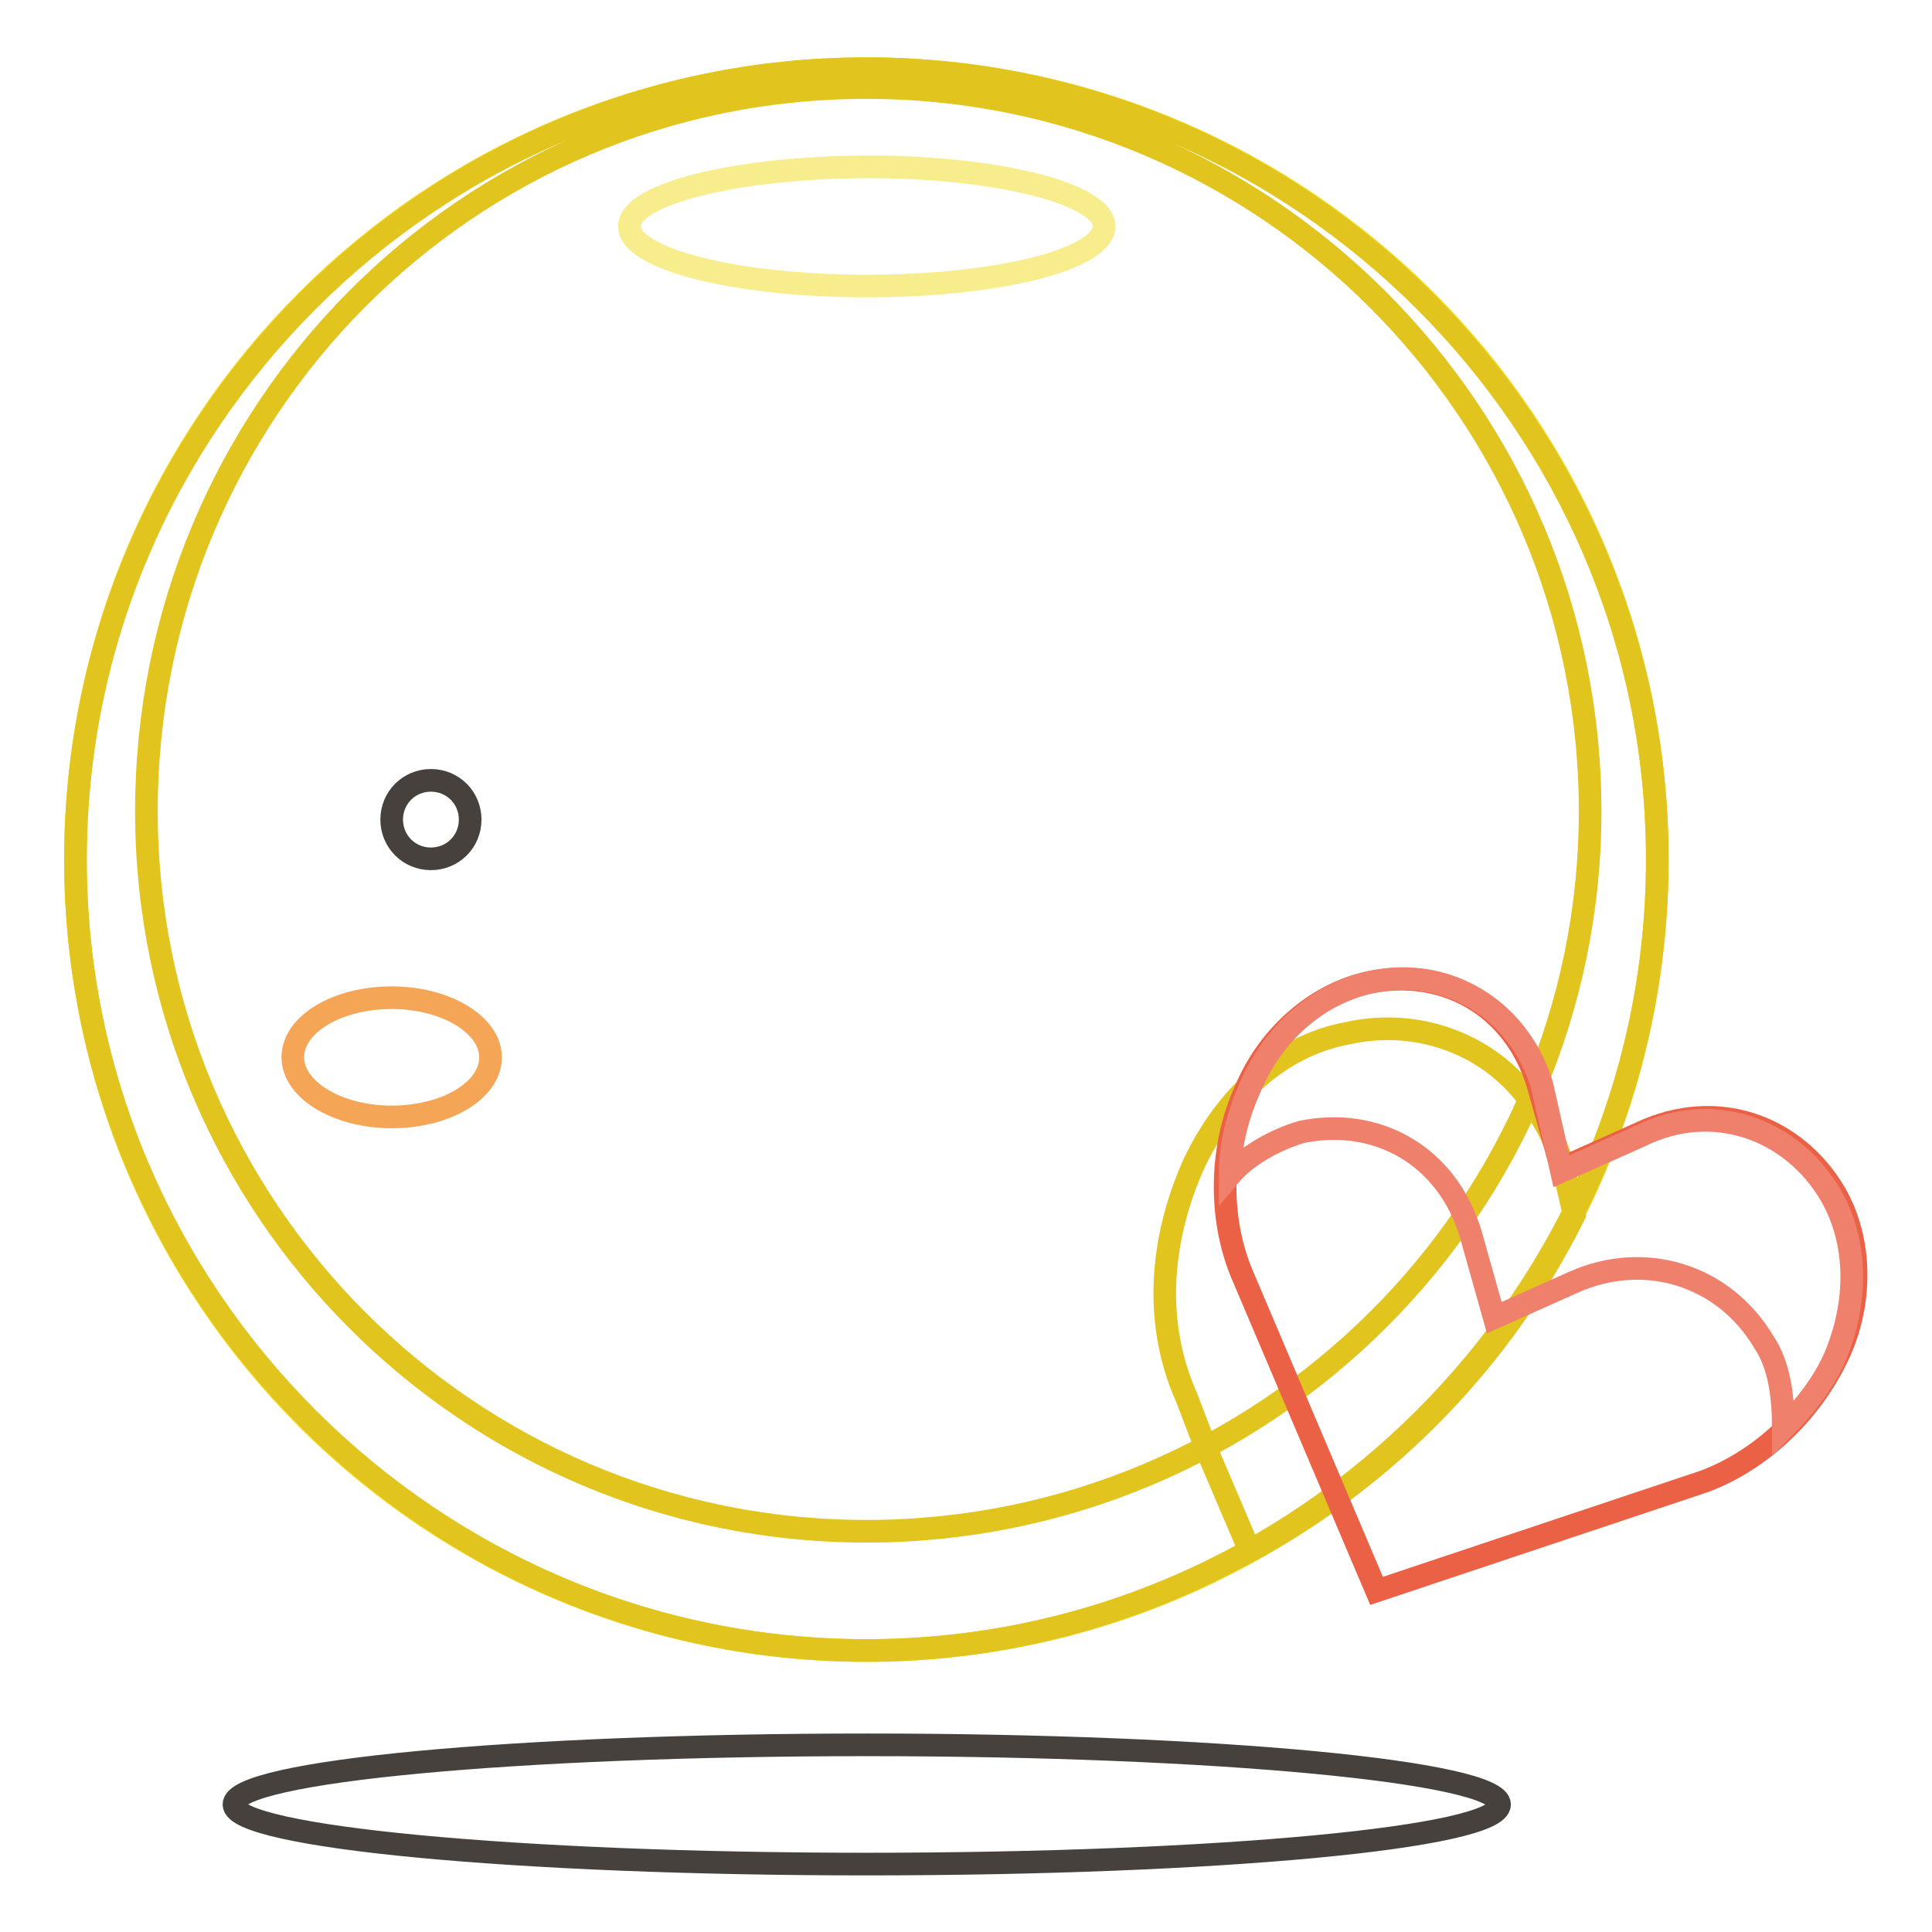
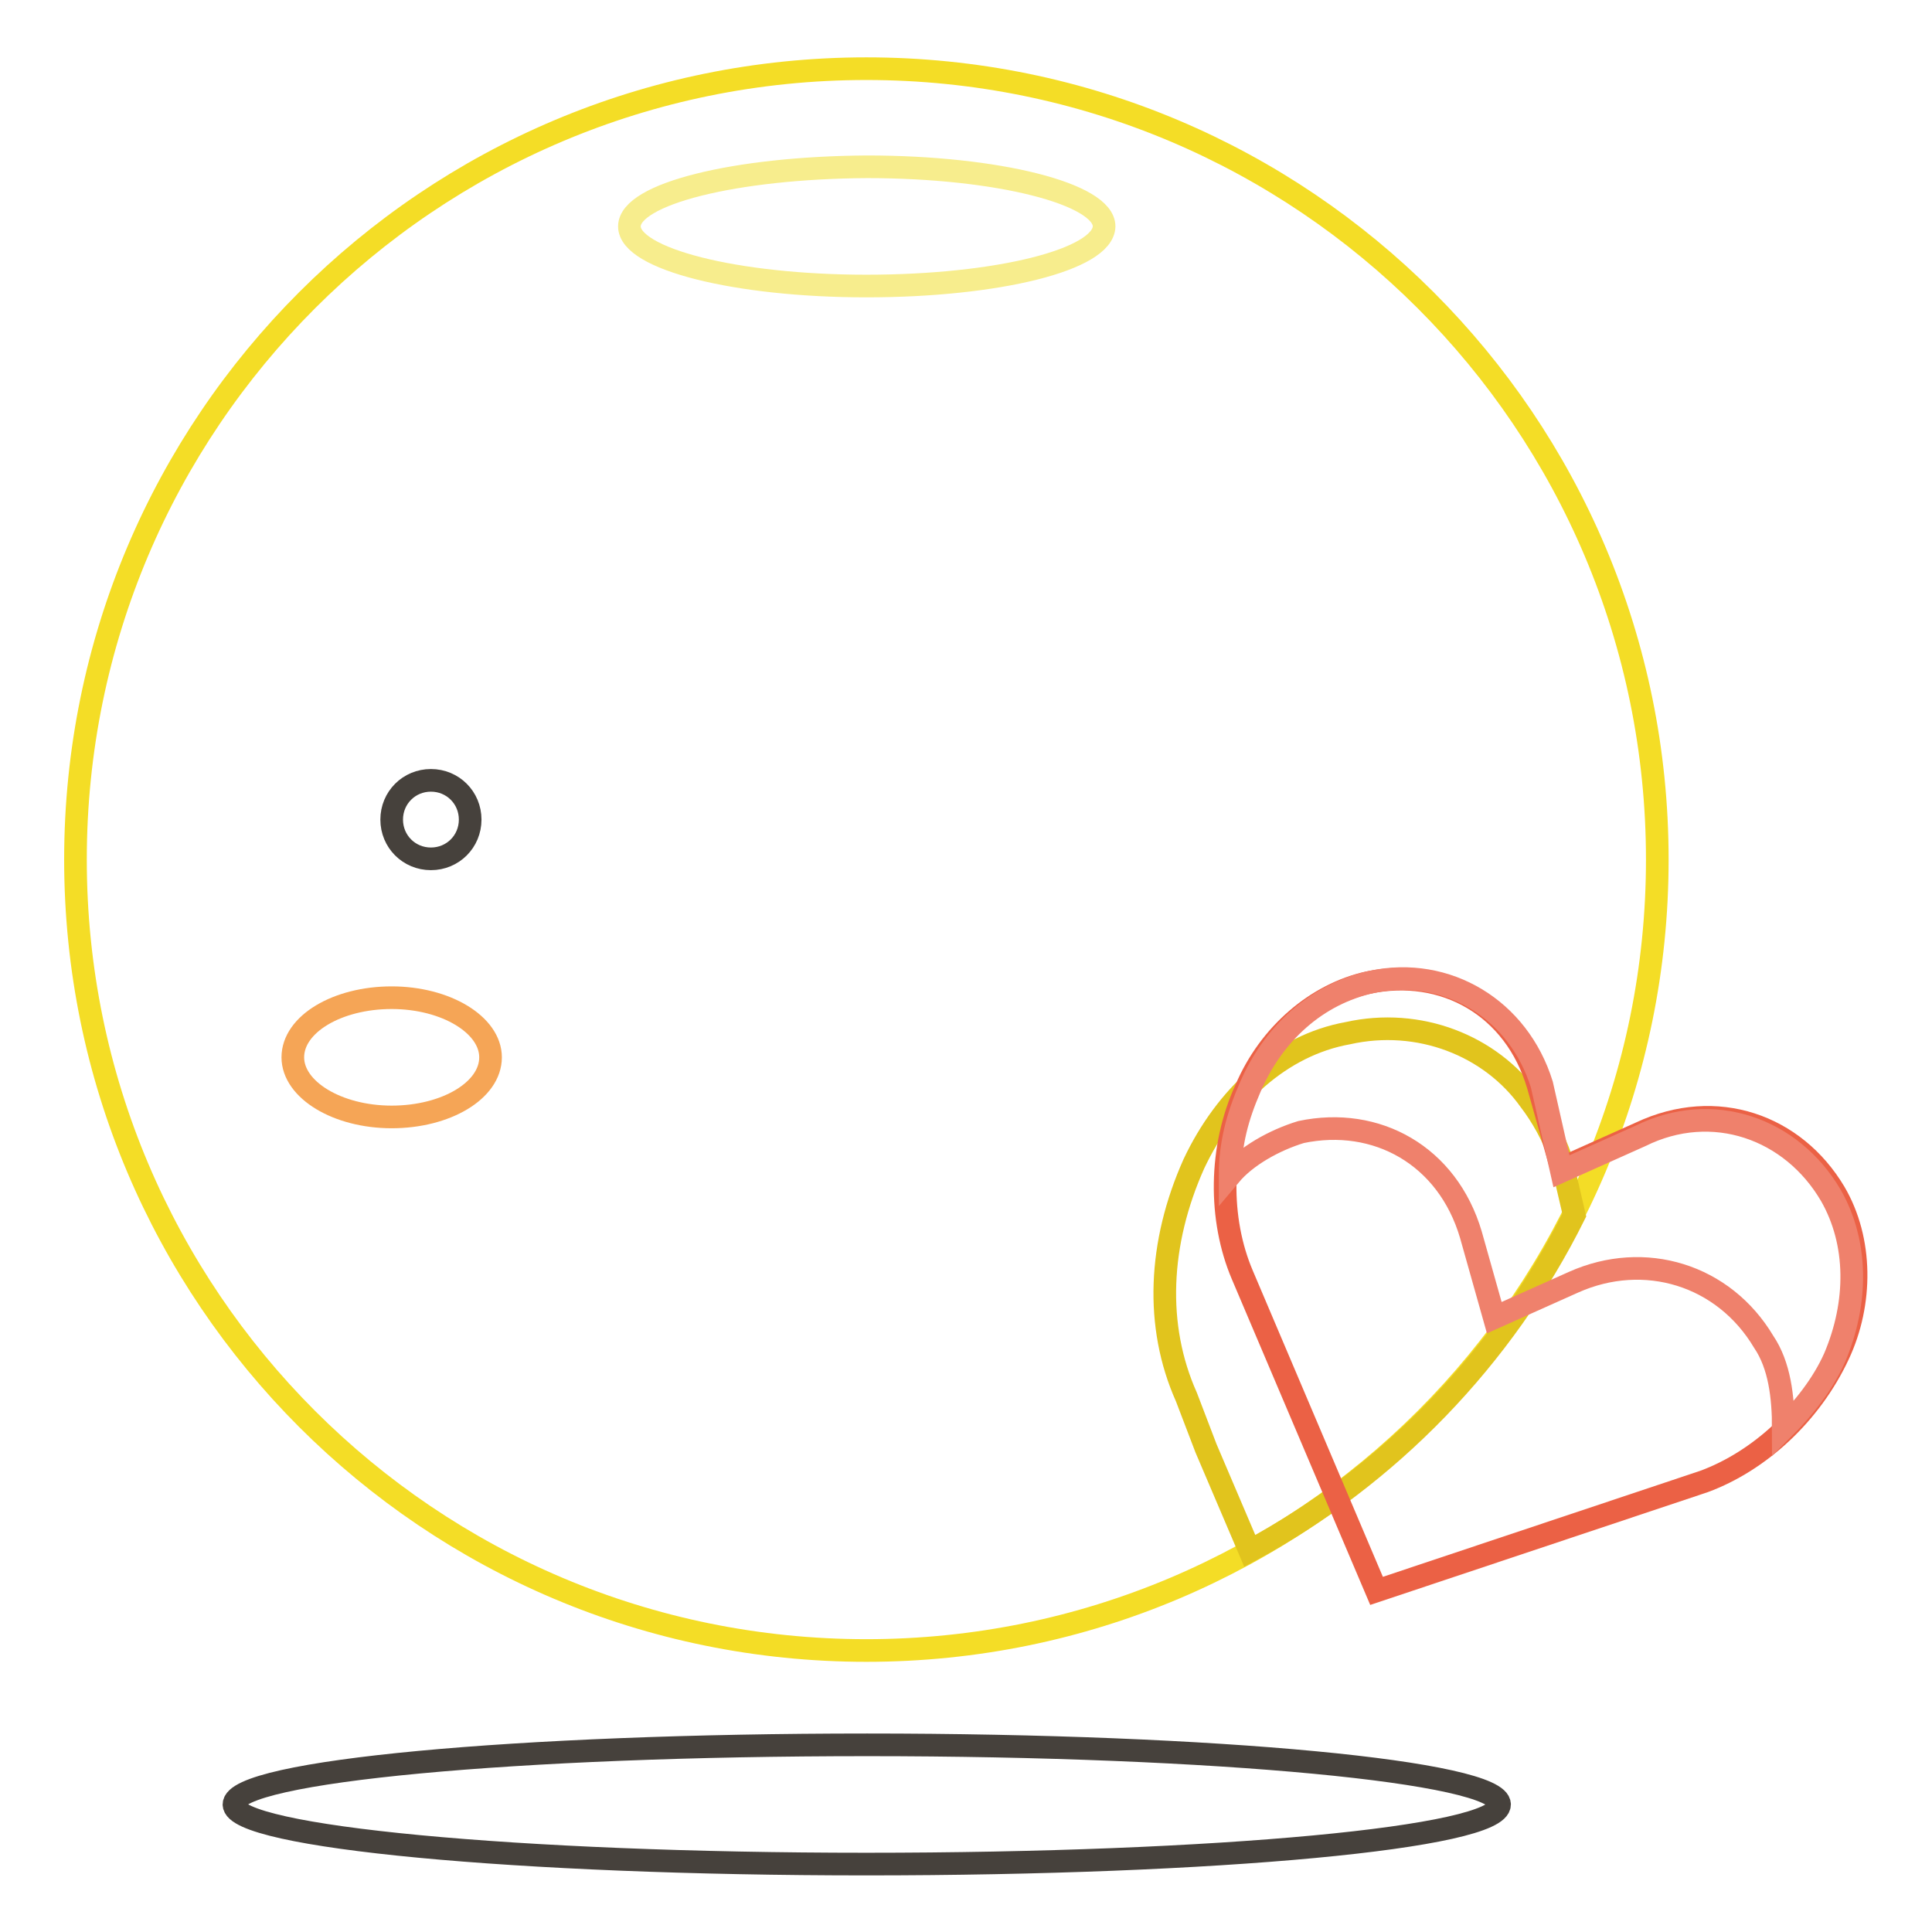
<svg xmlns="http://www.w3.org/2000/svg" version="1.1" x="0px" y="0px" viewBox="0 0 256 256" enable-background="new 0 0 256 256" xml:space="preserve">
  <g>
    <path stroke-width="3" fill-opacity="0" stroke="#f4dd26" d="M10,113.9c0,57.9,46.9,104.8,104.8,104.8c57.9,0,104.8-46.9,104.8-104.8C219.6,56,172.7,9.1,114.8,9.1 C56.9,9.1,10,56,10,113.9z" />
-     <path stroke-width="3" fill-opacity="0" stroke="#e1c41d" d="M114.8,9.1C57.2,9.1,10,56.2,10,113.9s47.2,104.8,104.8,104.8c57.6,0,104.8-47.2,104.8-104.8 S172.4,9.1,114.8,9.1z M114.8,202.9c-52.9,0-95.4-43-95.4-95.4c0-52.9,42.4-95.9,95.4-95.9c52.9,0,95.9,43,95.9,95.9 C210.7,160,167.7,202.9,114.8,202.9z" />
    <path stroke-width="3" fill-opacity="0" stroke="#f7ed8d" d="M83.4,30c0,4.3,14.1,7.9,31.4,7.9c17.4,0,31.4-3.5,31.5-7.9c0,0,0,0,0,0c0-4.3-14.1-7.9-31.4-7.9 C97.4,22.2,83.4,25.7,83.4,30z" />
    <path stroke-width="3" fill-opacity="0" stroke="#e1c41d" d="M208.6,161c-9.4,18.9-24.6,34.6-43,44.5l-5.8-13.6l-2.6-6.8c-4.2-9.4-3.7-20.4,1-30.9 c4.2-8.9,11.5-15.7,20.4-17.3c9.4-2.1,18.9,1.6,24.1,8.9c1.6,2.1,3.1,4.7,4.2,7.9L208.6,161L208.6,161z" />
    <path stroke-width="3" fill-opacity="0" stroke="#46413c" d="M31,239.1c0,4.3,37.5,7.9,83.8,7.9c46.3,0,83.9-3.5,83.9-7.9c0,0,0,0,0,0c0-4.3-37.5-7.9-83.8-7.9 C68.5,231.2,31,234.7,31,239.1z" />
    <path stroke-width="3" fill-opacity="0" stroke="#eb6145" d="M182.4,210.8l-17.8-41.9c-3.1-7.3-3.1-16.8,0.5-24.6c3.1-7.3,9.4-12.6,16.2-14.1c10-2.1,19.4,3.1,22.5,13.6 l3.1,11l10.5-4.7c10-4.7,20.4-1,25.7,7.9c3.7,6.3,3.7,14.7,0.5,21.5c-3.7,7.9-10.5,14.1-17.8,16.8L182.4,210.8L182.4,210.8z" />
    <path stroke-width="3" fill-opacity="0" stroke="#ef816c" d="M172.4,150c10-2.1,19.4,3.1,22.5,13.6l3.1,11l10.5-4.7c9.4-4.2,19.9-1,25.2,7.9c2.1,3.1,2.6,7.3,2.6,11.5 c2.6-2.6,5.2-5.8,6.8-9.4c3.1-7.3,3.1-15.2-0.5-21.5c-5.2-8.9-15.7-12.6-25.2-7.9l-10.5,4.7l-2.6-11.5c-3.1-10-12.6-15.7-22.5-13.6 c-7.3,1.6-13.1,6.8-16.2,14.1c-1.6,3.7-2.6,7.3-2.6,11.5C165.1,153.2,168.8,151.1,172.4,150L172.4,150z" />
    <path stroke-width="3" fill-opacity="0" stroke="#f5a556" d="M38.8,140.1c0,4.3,5.9,7.9,13.1,7.9c7.2,0,13.1-3.5,13.1-7.9c0-4.3-5.9-7.9-13.1-7.9S38.8,135.7,38.8,140.1 C38.8,140,38.8,140,38.8,140.1L38.8,140.1z" />
    <path stroke-width="3" fill-opacity="0" stroke="#46413c" d="M51.9,108.6c0,2.9,2.3,5.2,5.2,5.2c2.9,0,5.2-2.3,5.2-5.2c0-2.9-2.3-5.2-5.2-5.2S51.9,105.7,51.9,108.6 C51.9,108.6,51.9,108.6,51.9,108.6z" />
  </g>
</svg>